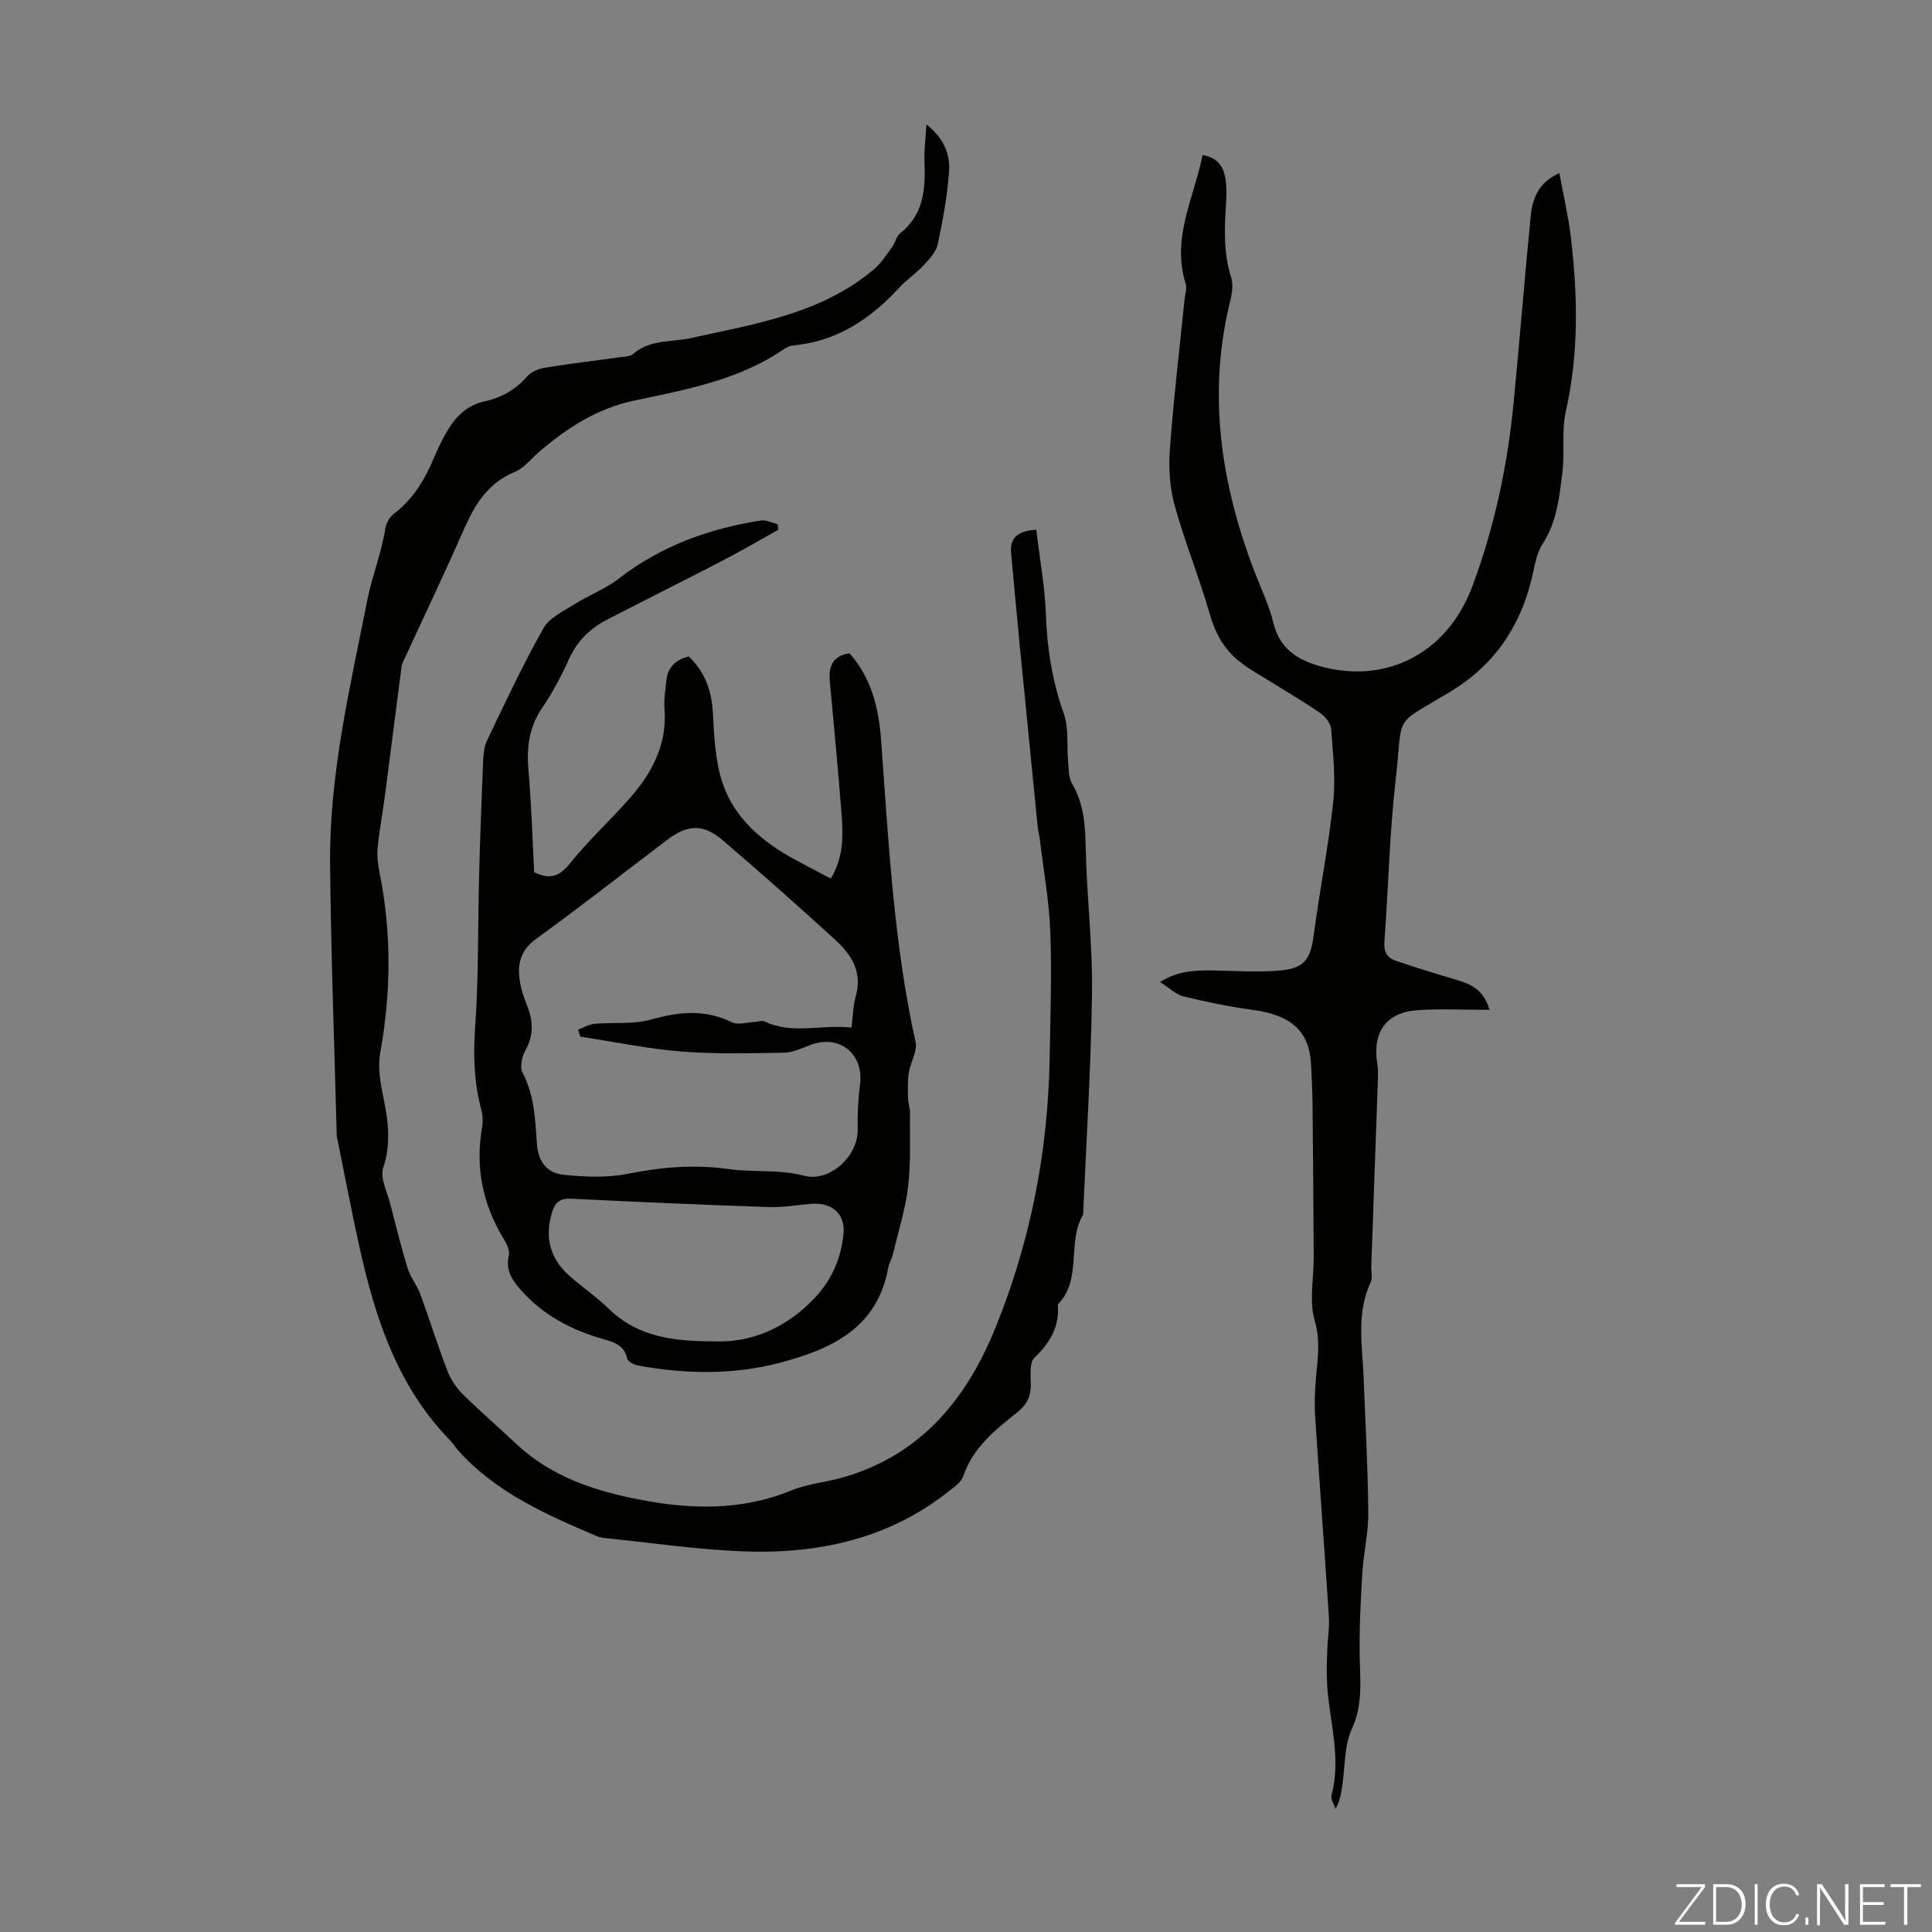
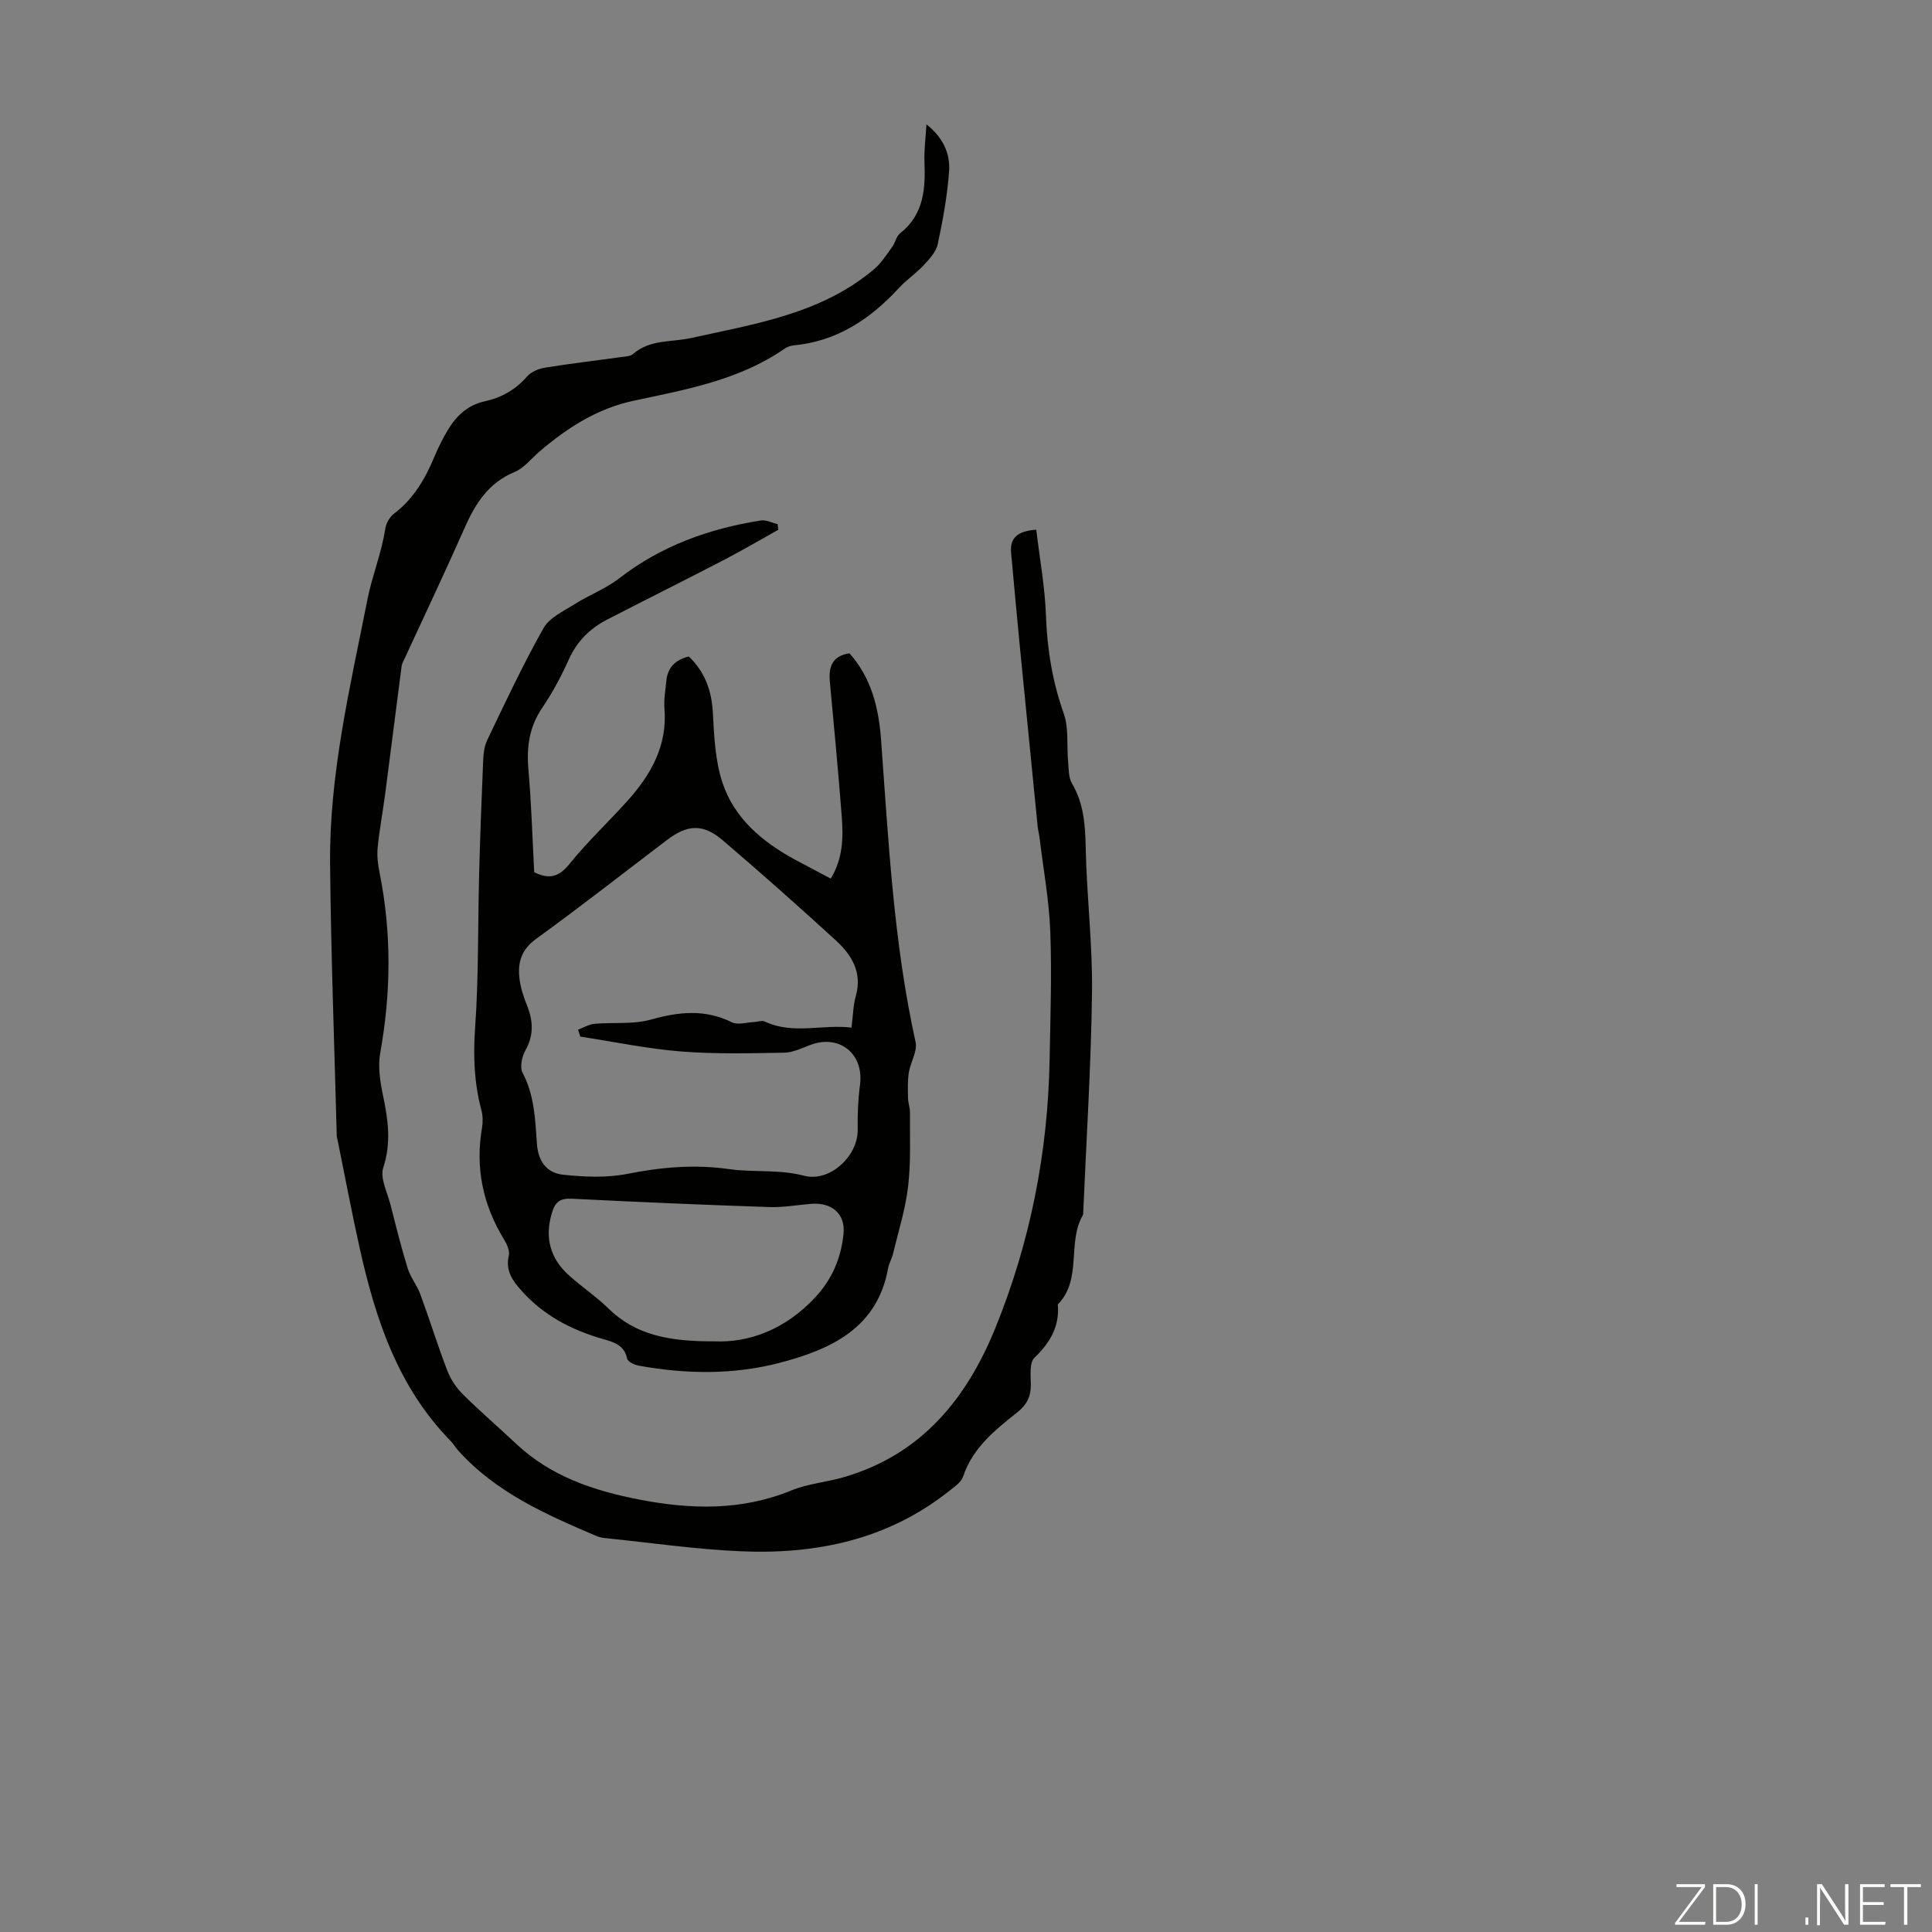
<svg xmlns="http://www.w3.org/2000/svg" enable-background="new 0 0 400 400" viewBox="0 0 400 400">
  <rect x="0" y="0" width="400" height="400" fill="#808080" stroke="none" />
  <g fill="#fbfcfa">
    <path d="m346.9 398 5.4-7.3h-5.2v-.6h5.9v.6l-5.4 7.2h5.5l-.1.6h-6.2v-.5z" />
    <path d="m354.7 390.1h2.8c2.3 0 3.9 1.6 3.9 4.1s-1.6 4.3-3.9 4.3h-2.8zm.6 7.8h2c2.2 0 3.3-1.6 3.3-3.6 0-1.8-1-3.6-3.3-3.6h-2z" />
    <path d="m363.9 390.1v8.4h-.6v-8.4z" />
-     <path d="m372.5 396.3c-.4 1.3-1.4 2.3-3.2 2.3-2.4 0-3.7-1.9-3.7-4.3 0-2.3 1.2-4.3 3.7-4.3 1.8 0 2.9 1 3.2 2.4h-.6c-.4-1.1-1.1-1.8-2.5-1.8-2.1 0-3 1.9-3 3.7s.9 3.7 3 3.7c1.4 0 2.1-.7 2.5-1.7z" />
    <path d="m373.8 398.5v-1.5h.6v1.5z" />
    <path d="m376.2 398.5v-8.4h1c1.3 2 4.4 6.7 4.9 7.6-.1-1.2-.1-2.4-.1-3.8v-3.8h.7v8.4h-.9c-1.2-1.9-4.4-6.8-5-7.7.1 1.1 0 2.3 0 3.9v3.9h-.6z" />
    <path d="m390 394.4h-4.3v3.5h4.7l-.1.6h-5.2v-8.4h5.1v.6h-4.5v3.1h4.3z" />
-     <path d="m394.2 390.7h-2.8v-.6h6.3v.6h-2.8v7.8h-.7z" />
+     <path d="m394.2 390.7h-2.8v-.6h6.3v.6h-2.8v7.8h-.7" />
  </g>
  <path d="m214.55 109.67c.72 6.05 1.79 11.87 2 17.73.25 7.01 1.34 13.7 3.69 20.34 1.07 3.03.59 6.61.9 9.93.14 1.53.07 3.29.8 4.53 2.5 4.24 2.75 8.76 2.85 13.53.21 9.94 1.43 19.88 1.3 29.8-.2 15.32-1.19 30.63-1.84 45.95-3.41 5.73-.11 13.35-5.24 18.6.39 4.57-1.61 7.92-4.85 11.04-1.05 1.01-.76 3.62-.74 5.5.03 2.43-.77 4.16-2.72 5.72-4.62 3.68-9.29 7.35-11.3 13.36-.41 1.22-1.85 2.17-2.97 3.06-12.7 10.05-27.51 13.11-43.21 12.41-9.26-.41-18.47-1.76-27.71-2.7-.66-.07-1.36-.17-1.96-.43-10.44-4.45-20.83-9-28.65-17.69-.6-.66-1.05-1.46-1.68-2.1-10.84-11.1-15.47-25.14-18.74-39.79-1.65-7.42-3.06-14.9-4.57-22.35-.07-.33-.18-.66-.19-.99-.49-18.77-1.2-37.54-1.38-56.31-.17-18.57 4.16-36.62 7.73-54.68.96-4.87 2.94-9.66 3.7-14.7.17-1.1.91-2.4 1.79-3.07 4.09-3.09 6.5-7.28 8.42-11.89.77-1.85 1.68-3.66 2.7-5.38 1.77-2.97 4.11-5.22 7.68-6 3.45-.76 6.39-2.4 8.78-5.16.84-.97 2.39-1.6 3.72-1.81 5.19-.85 10.41-1.45 15.62-2.18.88-.12 1.98-.13 2.57-.64 3.52-3.08 7.98-2.41 12.06-3.32 13.29-2.94 26.95-5.02 37.86-14.25 1.48-1.25 2.57-2.99 3.73-4.58.66-.89.87-2.23 1.68-2.87 4.91-3.88 5.24-9.19 5.02-14.79-.09-2.41.24-4.84.41-7.74 3.47 2.73 4.93 6.06 4.69 9.65-.35 5.09-1.29 10.16-2.35 15.16-.34 1.59-1.72 3.07-2.9 4.34-1.59 1.71-3.6 3.05-5.18 4.77-5.93 6.43-12.82 11-21.77 11.84-.65.06-1.34.32-1.88.69-9.38 6.5-20.36 8.45-31.15 10.75-7.63 1.62-13.8 5.61-19.56 10.52-1.7 1.45-3.18 3.43-5.15 4.24-5.41 2.24-8.13 6.52-10.36 11.57-3.97 9-8.2 17.88-12.31 26.81-.28.61-.66 1.22-.74 1.86-1.15 8.77-2.25 17.55-3.39 26.32-.49 3.75-1.2 7.47-1.57 11.23-.17 1.71.06 3.52.4 5.22 2.5 12.43 2.37 24.82.13 37.29-.51 2.85-.01 6 .6 8.9 1.04 4.98 1.71 9.72.03 14.84-.71 2.16.85 5.12 1.5 7.68 1.12 4.41 2.22 8.84 3.56 13.18.58 1.87 1.93 3.49 2.61 5.34 1.93 5.24 3.58 10.59 5.58 15.8.68 1.78 1.84 3.53 3.19 4.88 3.57 3.55 7.39 6.83 11.06 10.28 7.22 6.8 16.18 9.76 25.62 11.58 10.59 2.04 21.05 2.31 31.34-1.9 3.47-1.42 7.37-1.72 11-2.79 15.91-4.66 25.28-16.13 31.25-30.81 7.24-17.79 10.9-36.38 11.25-55.59.16-8.84.47-17.7.14-26.53-.24-6.45-1.43-12.86-2.2-19.29-.11-.88-.35-1.75-.43-2.63-1.24-12.45-2.48-24.9-3.7-37.36-.62-6.33-1.18-12.67-1.77-19.01-.31-3.04 1.09-4.63 5.2-4.91z" fill="#010100" />
  <path d="m110.6 180.58c3.14 1.56 5.16.96 7.33-1.74 3.71-4.61 8.08-8.68 12.04-13.1 4.83-5.4 8.23-11.4 7.6-19.05-.15-1.87.2-3.79.38-5.68.26-2.8 1.87-4.41 4.66-5.09 3.34 3.19 4.73 7.05 4.98 11.65.26 4.85.48 9.9 1.98 14.45 2.46 7.44 8.29 12.31 15.07 15.98 2.35 1.27 4.72 2.5 7.35 3.9 2.59-4.19 2.61-8.63 2.27-13.04-.71-9.26-1.6-18.51-2.45-27.76-.28-3.05.5-5.31 4.07-5.84 4.53 5.09 6.05 11.31 6.53 17.86 1.55 20.97 2.59 41.99 7.15 62.63.42 1.91-1.07 4.18-1.4 6.33-.27 1.74-.2 3.54-.16 5.32.02.97.41 1.94.4 2.91-.05 5.13.21 10.3-.39 15.37-.56 4.73-2.03 9.35-3.15 14.01-.23.97-.8 1.87-.98 2.85-2.24 12.52-11.95 16.86-22.43 19.61-9.58 2.51-19.48 2.37-29.27.58-.87-.16-2.2-.81-2.33-1.44-.61-2.91-2.92-3.45-5.15-4.1-6.47-1.87-12.23-4.9-16.76-10-1.83-2.05-3.32-4.12-2.6-7.21.24-1.01-.4-2.4-1-3.39-4.37-7.16-5.97-14.82-4.54-23.12.2-1.18.17-2.5-.14-3.66-1.48-5.56-1.71-11.09-1.3-16.89.75-10.48.56-21.02.83-31.53.2-7.71.48-15.43.81-23.13.07-1.66.14-3.48.83-4.93 3.74-7.84 7.44-15.71 11.69-23.27 1.23-2.19 4.15-3.52 6.46-4.98 2.98-1.89 6.4-3.16 9.16-5.3 8.72-6.76 18.66-10.34 29.39-12.02 1.09-.17 2.31.49 3.47.77.05.38.1.77.14 1.15-3.76 2.09-7.47 4.28-11.28 6.26-8.03 4.17-16.14 8.2-24.18 12.35-3.56 1.84-6.24 4.49-7.93 8.28-1.55 3.46-3.37 6.85-5.49 9.98-2.68 3.94-3.26 8.08-2.86 12.71.62 7.15.83 14.3 1.2 21.32zm9.54 34.04c-.15-.48-.3-.96-.45-1.44 1.13-.42 2.23-1.1 3.39-1.21 3.89-.35 7.99.16 11.67-.87 5.8-1.64 11.21-2.2 16.8.56 1.22.6 3.04 0 4.58-.06.73-.03 1.6-.39 2.17-.12 5.9 2.79 11.98.53 17.99 1.28.33-2.55.35-4.61.89-6.52 1.41-4.94-.87-8.56-4.18-11.59-7.66-7-15.43-13.9-23.32-20.64-4.12-3.52-7.33-3.34-11.64-.06-9 6.84-17.9 13.81-27.05 20.44-3.13 2.27-3.86 5.02-3.42 8.37.24 1.86.86 3.71 1.56 5.46 1.27 3.17 1.4 6.12-.35 9.24-.72 1.29-1.19 3.48-.59 4.63 2.45 4.65 2.62 9.64 2.97 14.65.24 3.58 1.9 6.1 5.49 6.48 4.37.46 8.96.66 13.22-.18 7.07-1.4 13.87-2.01 21.16-.98 5.02.71 10.28 0 15.43 1.36 5.3 1.41 11.22-4.03 11.12-9.59-.06-3.08.08-6.2.48-9.26.83-6.4-4.28-10.52-10.32-8.21-1.76.67-3.6 1.56-5.41 1.59-7.13.12-14.29.31-21.38-.26-6.97-.56-13.87-2.01-20.81-3.07zm27.81 63.09c6.97.31 14.55-2.35 20.83-9.1 3.58-3.85 5.35-8.22 5.86-13.12.44-4.2-2.46-6.6-6.72-6.25-2.89.24-5.79.77-8.66.67-13.62-.46-27.23-1.04-40.84-1.73-2.34-.12-3.42.58-4.1 2.76-1.65 5.29-.42 9.71 3.69 13.31 2.6 2.28 5.5 4.26 7.97 6.67 5.63 5.5 12.56 6.84 21.97 6.79z" fill="#010100" />
-   <path d="m308.39 209.08c-5.33 0-10.16-.27-14.95.07-6.51.45-9.36 4.62-8.27 11.21.22 1.31.12 2.68.08 4.01-.44 12.61-.9 25.22-1.34 37.82-.04 1.11.29 2.39-.14 3.32-2.97 6.34-1.72 12.95-1.46 19.5.37 9.38.9 18.77.98 28.15.04 4.22-.99 8.44-1.25 12.67-.34 5.67-.62 11.37-.53 17.05.08 5.11.7 10.03-1.62 15.08-1.61 3.52-1.4 7.87-2 11.85-.23 1.52-.47 3.04-1.38 4.69-.3-.94-1.05-2-.84-2.8 2.05-7.67-.36-15.11-.89-22.65-.17-2.44-.06-4.9.01-7.35.07-2.34.49-4.69.34-7.01-.89-13.74-1.94-27.47-2.83-41.21-.19-2.87-.07-5.79.2-8.66.36-3.84.86-7.43-.32-11.47-1.17-4.01-.17-8.65-.19-13.01-.05-10.5-.13-21.01-.24-31.51-.03-2.9-.16-5.81-.33-8.71-.42-7.16-4.78-10.05-12.02-11.03-4.83-.66-9.62-1.63-14.35-2.79-1.63-.4-3.01-1.8-4.88-2.99 3.77-2.37 7.48-2.45 11.25-2.38 4.67.08 9.38.44 14-.04 4.82-.51 5.94-2.52 6.58-7.36 1.22-9.19 3.05-18.3 4.03-27.51.53-4.94-.06-10.02-.42-15.02-.08-1.13-1.07-2.51-2.04-3.2-3-2.13-6.2-3.97-9.32-5.94-2.64-1.67-5.46-3.12-7.86-5.09-2.98-2.43-4.78-5.66-5.88-9.51-2.18-7.6-5.19-14.96-7.3-22.58-1.02-3.68-1.29-7.75-1.01-11.58.76-10.37 2-20.71 3.04-31.06.11-1.11.55-2.33.24-3.31-2.97-9.41 1.7-17.71 3.5-26.62 2.97.46 4.27 2.25 4.7 4.69.28 1.63.29 3.35.18 5.01-.35 5.26-.61 10.46 1.03 15.61.44 1.39.24 3.13-.12 4.6-4.83 19.32-2.06 37.94 4.92 56.21 1.35 3.54 3.05 7.01 3.93 10.67 1.25 5.18 4.73 7.58 9.39 8.95 13.31 3.9 26.47-2.07 31.85-16.52 4.6-12.35 7.29-25.11 8.54-38.18 1.23-12.8 2.26-25.63 3.52-38.43.36-3.62 1.59-6.96 5.93-8.87.83 4.51 1.82 8.71 2.34 12.96 1.47 12.17 1.73 24.28-1.01 36.39-.91 4-.18 8.35-.69 12.48-.63 5.16-1.14 10.37-4.15 15.01-1.28 1.97-1.61 4.61-2.19 7-2.45 10.16-7.83 18.07-16.91 23.54-12.12 7.3-9.68 4.22-11.26 17.96-1.29 11.22-1.52 22.56-2.36 33.83-.15 2.06.6 3.3 2.32 3.89 4.22 1.43 8.48 2.73 12.75 4.01 2.85.88 5.47 1.91 6.7 6.16z" fill="#010100" />
</svg>